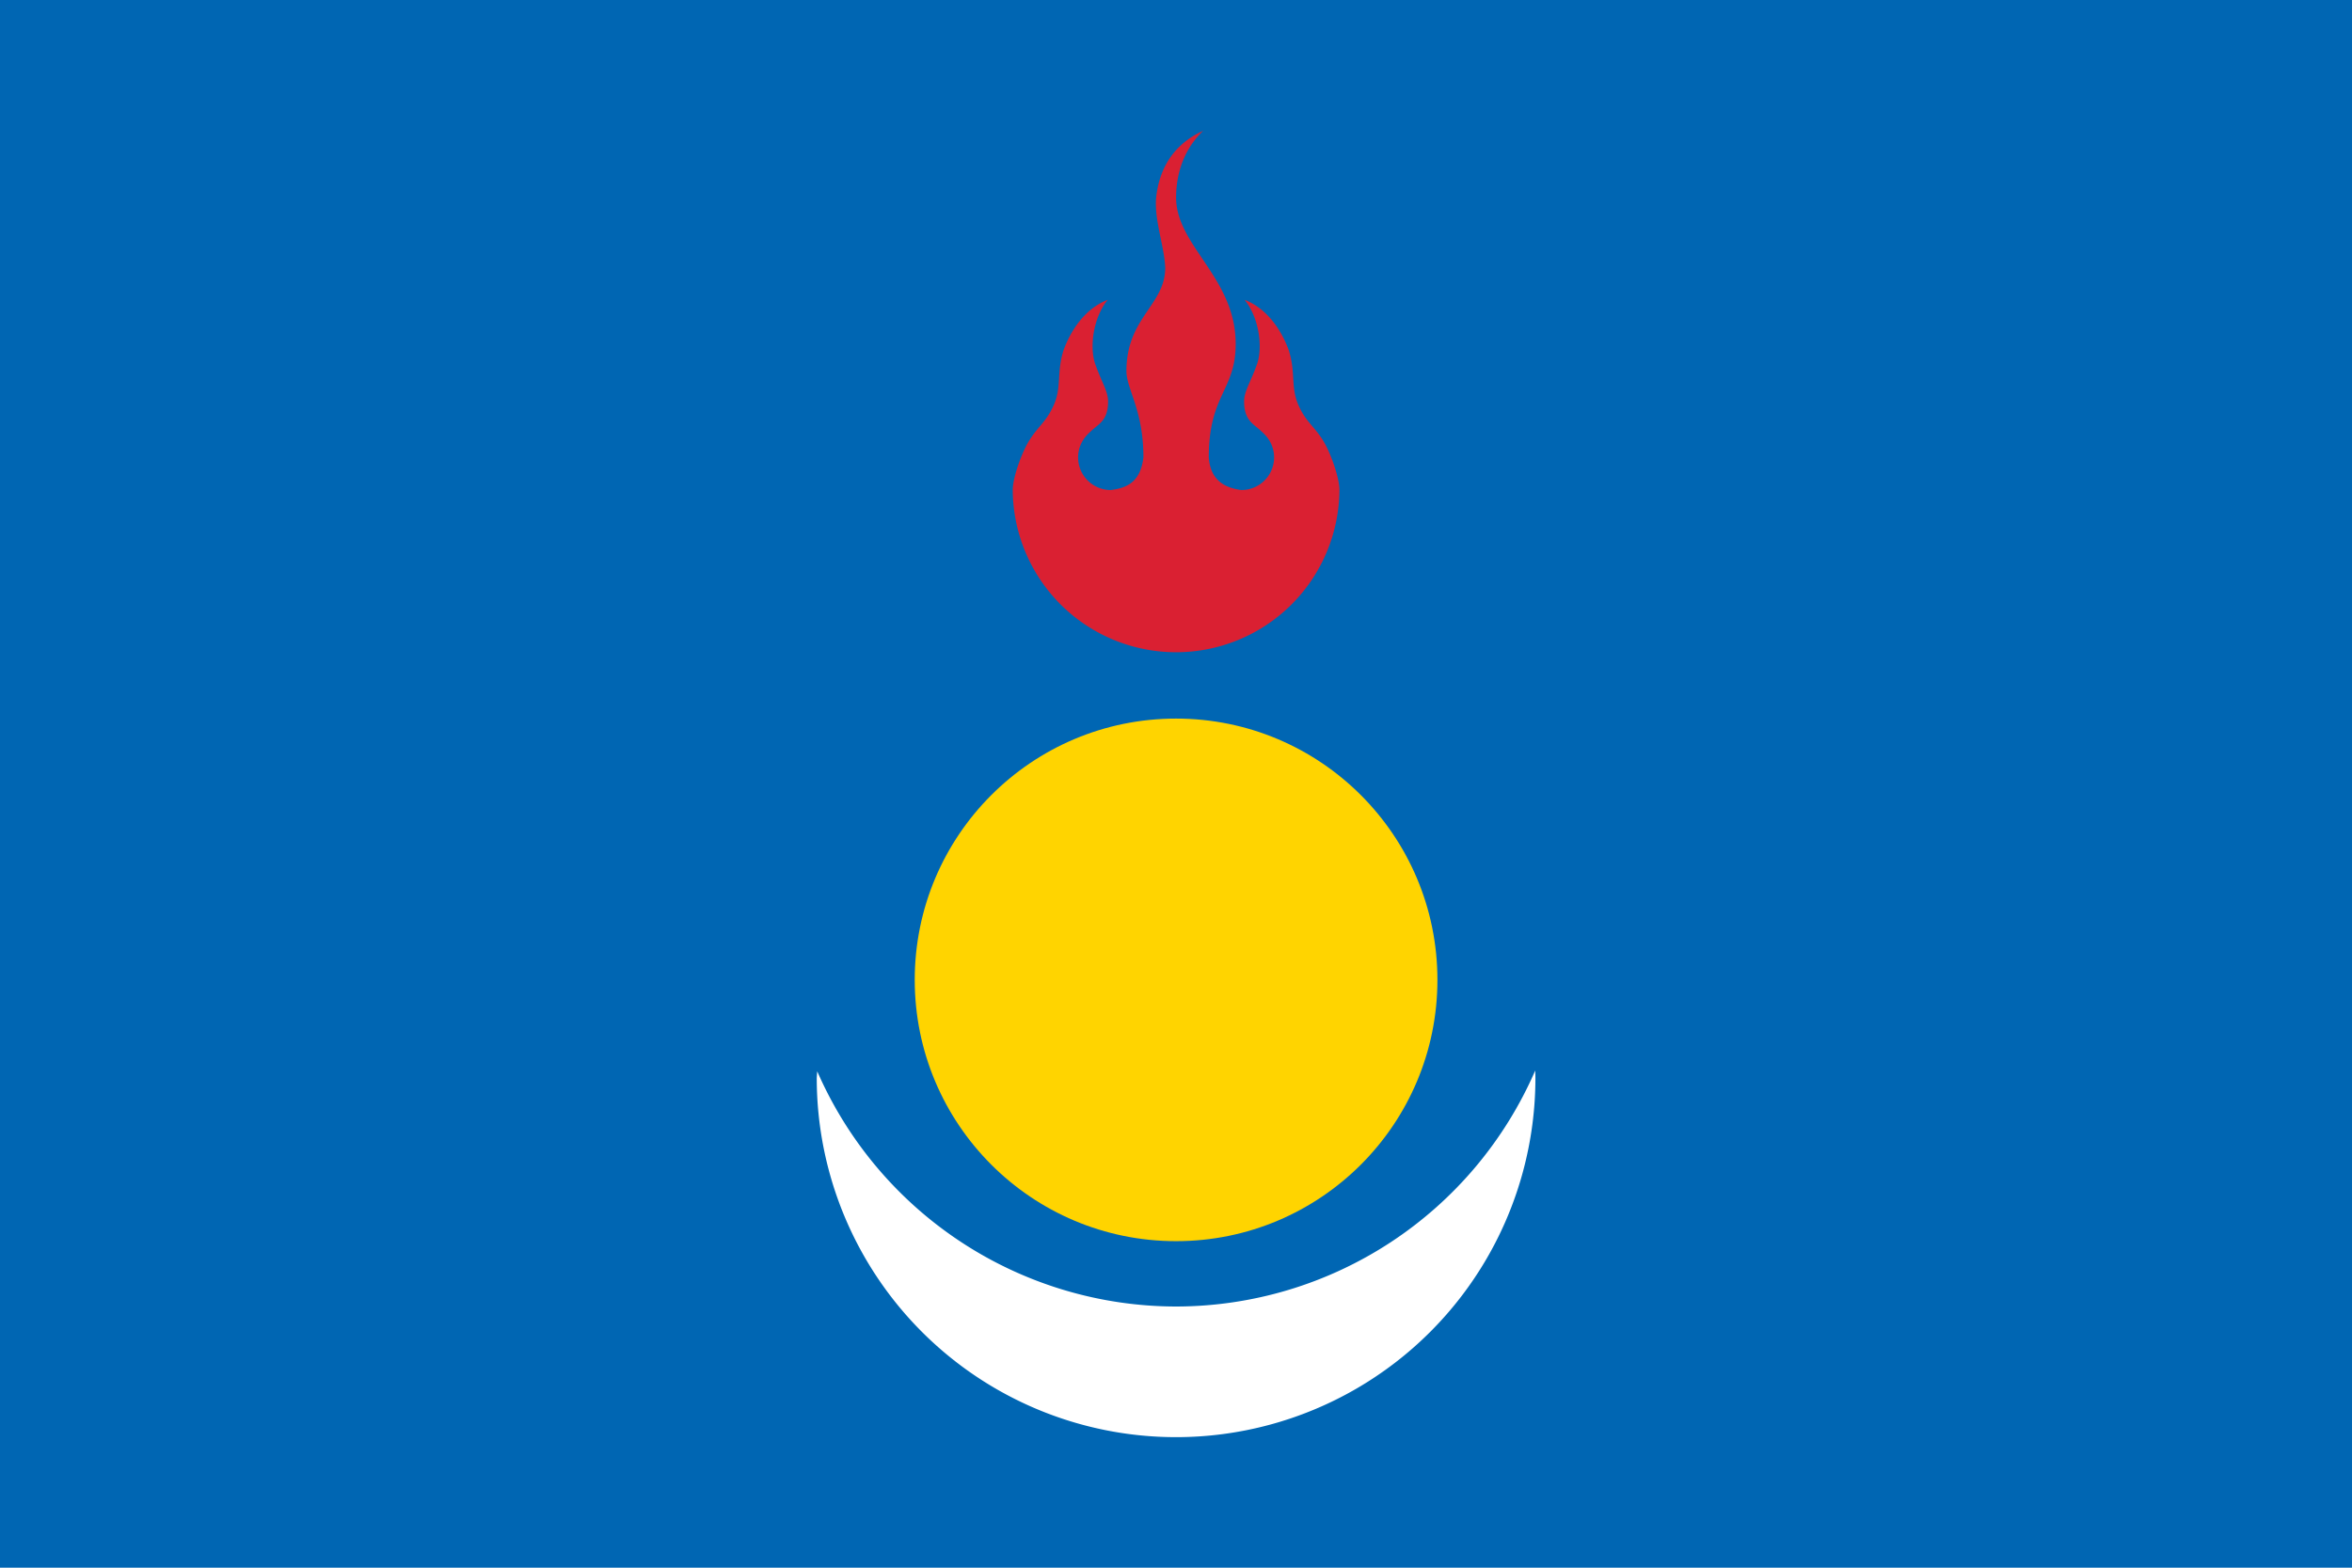
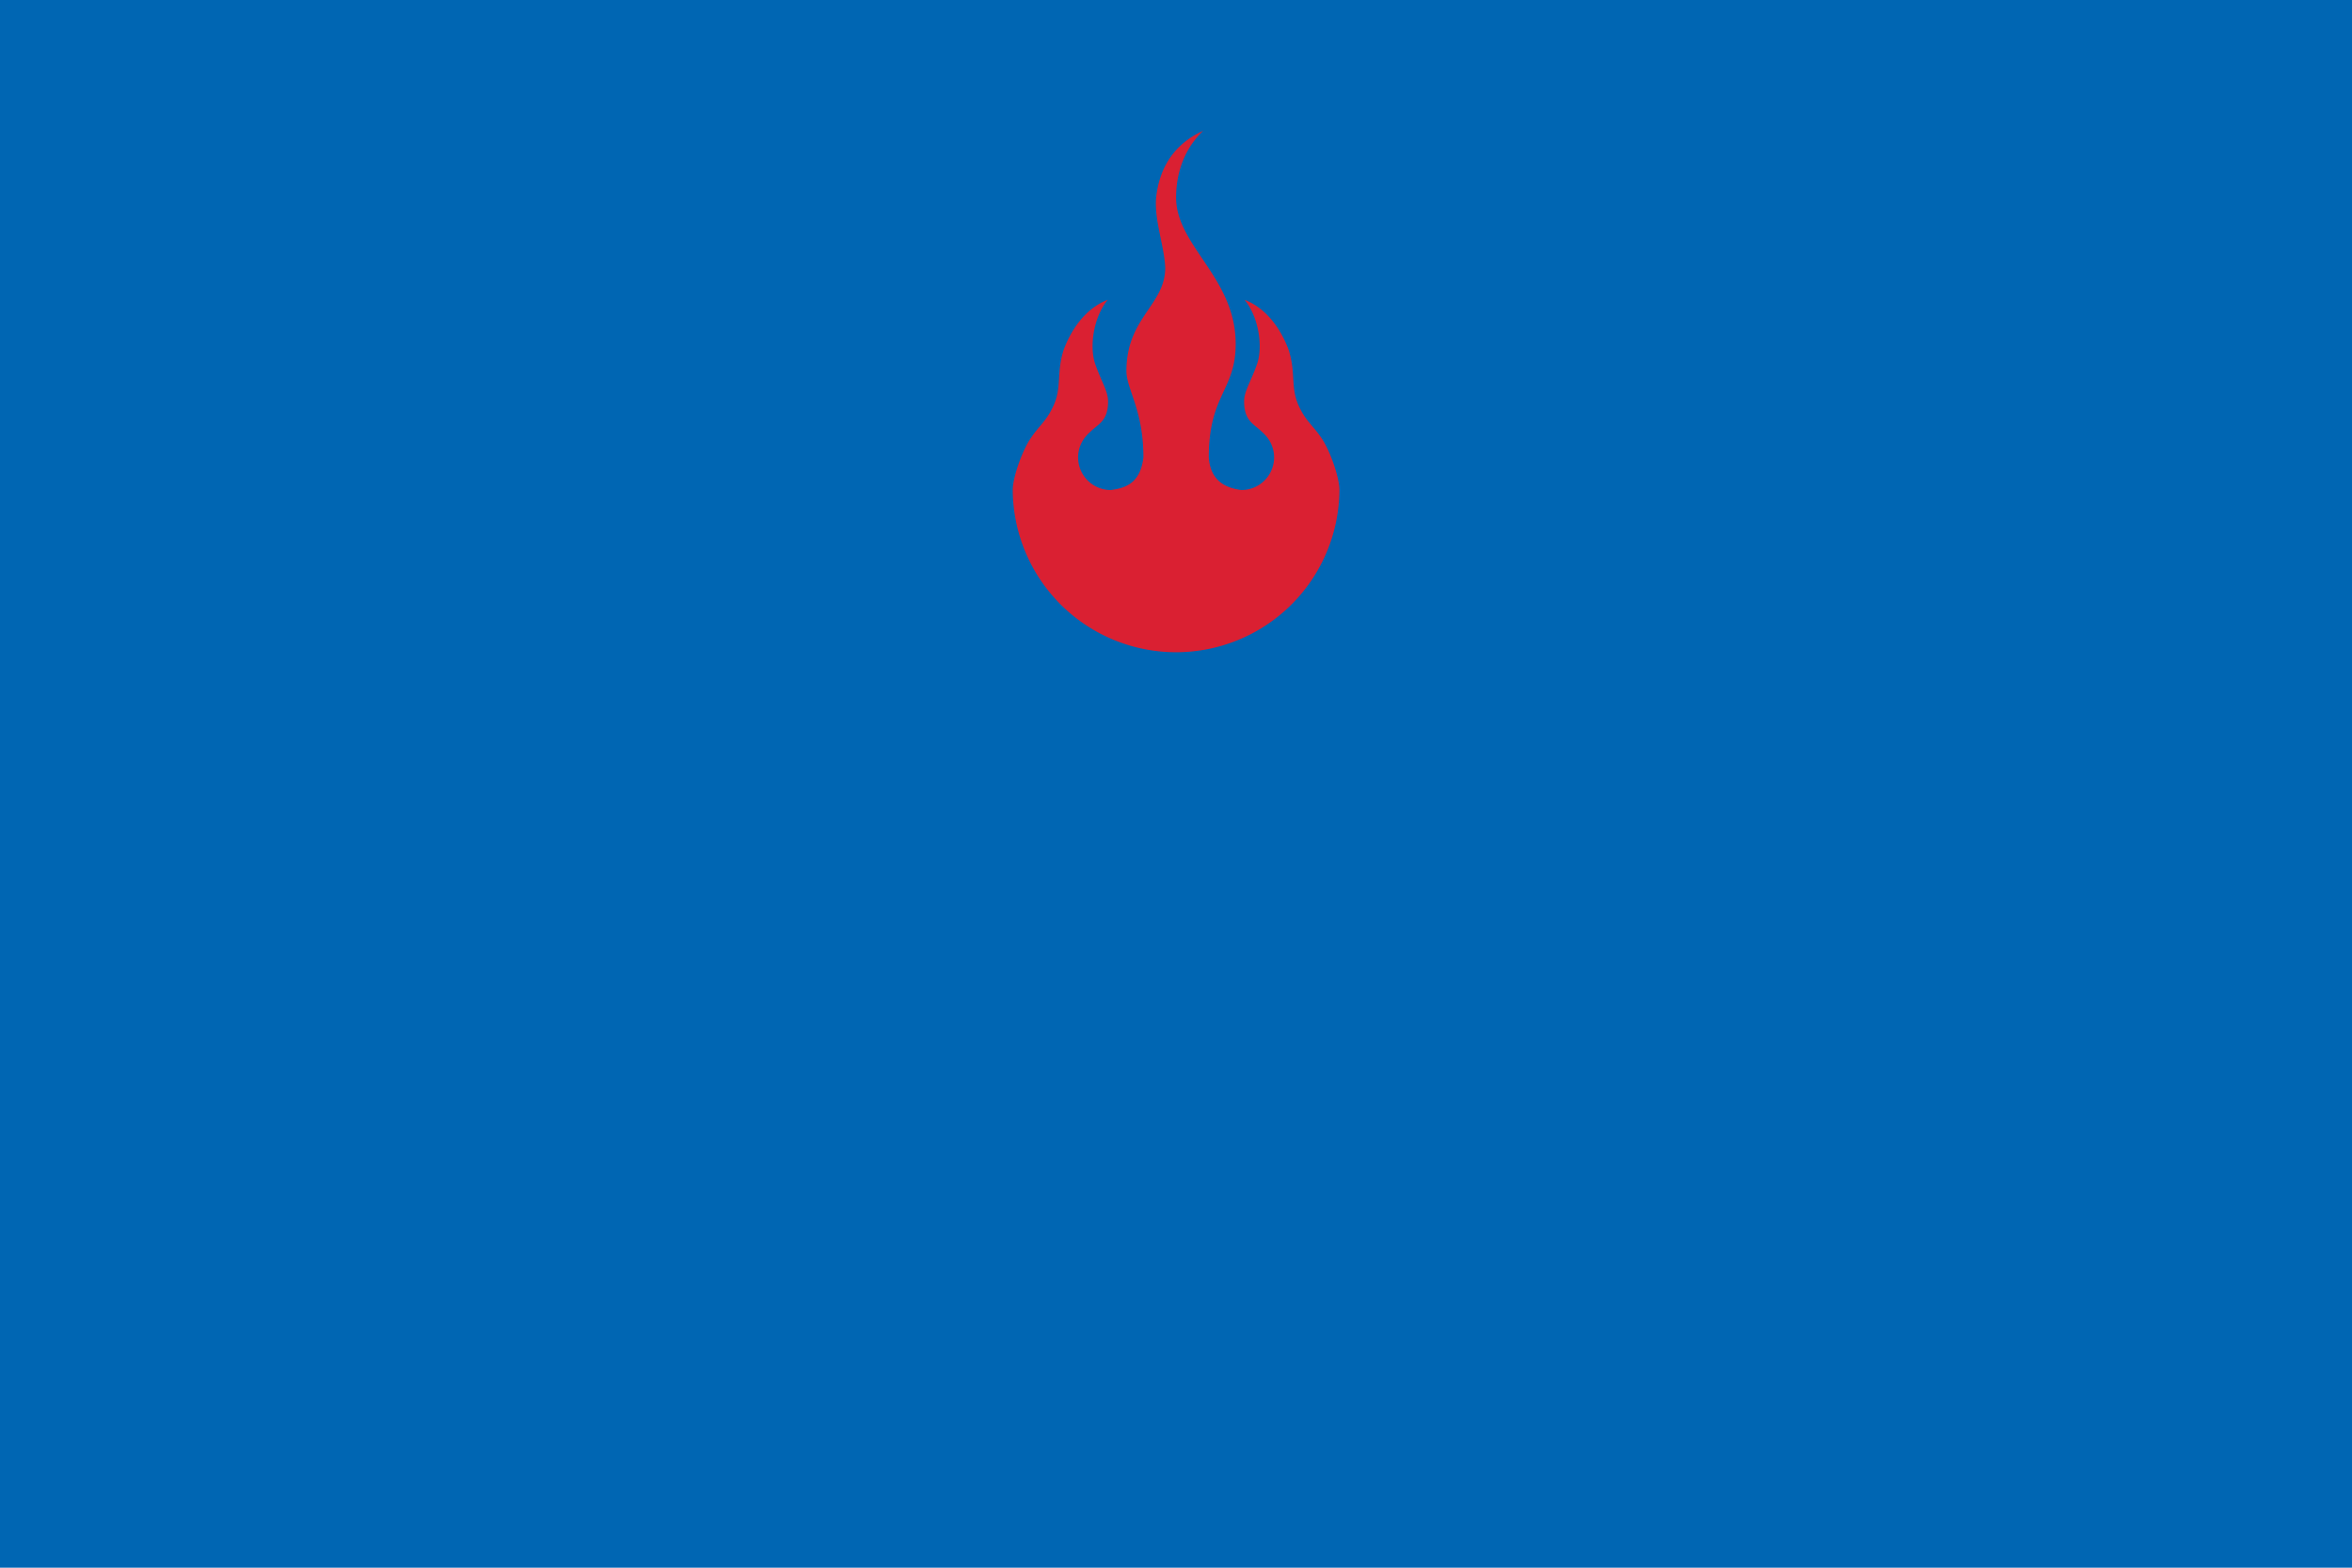
<svg xmlns="http://www.w3.org/2000/svg" width="900" height="600" xml:space="preserve">
  <path fill="#0066B3" fill-rule="evenodd" d="M0 0h900v600H0z" />
  <g transform="matrix(2.5 0 0 2.5 -49.97 -99.96)" fill="#ffd300">
-     <path d="M254.973 203.869a60 60 0 0 1-54.973 36.131 60 60 0 0 1-54.928-36.012 55 55 0 0 0-.072 1.012 55 55 0 0 0 55 55 55 55 0 0 0 55-55 55 55 0 0 0-.027-1.131z" fill="#fff" />
-     <circle cx="200" cy="189.995" r="40.002" fill="#FFD400" />
+     <path d="M254.973 203.869z" fill="#fff" />
    <path d="M204.162 60c-4.97 2.255-6.827 6.321-7.227 10.372-.25 3.41 1.255 7.252 1.405 10.587 0 5.739-5.938 7.63-5.938 15.821 0 2.815 2.6 5.917 2.6 13.224-.45 3.835-2.59 4.7-5 5a5 5 0 0 1-5-5 5 5 0 0 1 1.385-3.44 5 5 0 0 1 .51-.5c1.14-1.15 2.705-1.595 2.695-4.63 0-1.56-1.01-2.98-1.975-5.742-.91-2.68-.25-7.16 1.915-9.806-3.5 1.35-5.657 4.705-6.758 7.715-1.16 3.7-.15 5.831-1.74 8.907-.97 1.99-2.125 2.815-3.22 4.475-1.295 1.81-2.815 6.043-2.815 8.009a25.002 25.002 0 0 0 50.003 0c0-1.965-1.5-6.198-2.795-8.009-1.095-1.66-2.27-2.485-3.24-4.475-1.57-3.075-.56-5.206-1.72-8.907-1.1-3.01-3.26-6.364-6.758-7.715 2.165 2.645 2.825 7.125 1.915 9.806-.97 2.76-1.99 4.18-1.99 5.742 0 3.035 1.555 3.48 2.695 4.63a5 5 0 0 1 .51.5 5 5 0 0 1 1.385 3.44 5 5 0 0 1-5 5c-2.765-.35-4.75-1.64-5-5 0-9.627 4.12-10.241 4.12-17.364 0-10.172-9.122-14.987-9.122-22.424 0-2.52.59-6.816 4.16-10.228z" fill="#DA2032" />
  </g>
</svg>